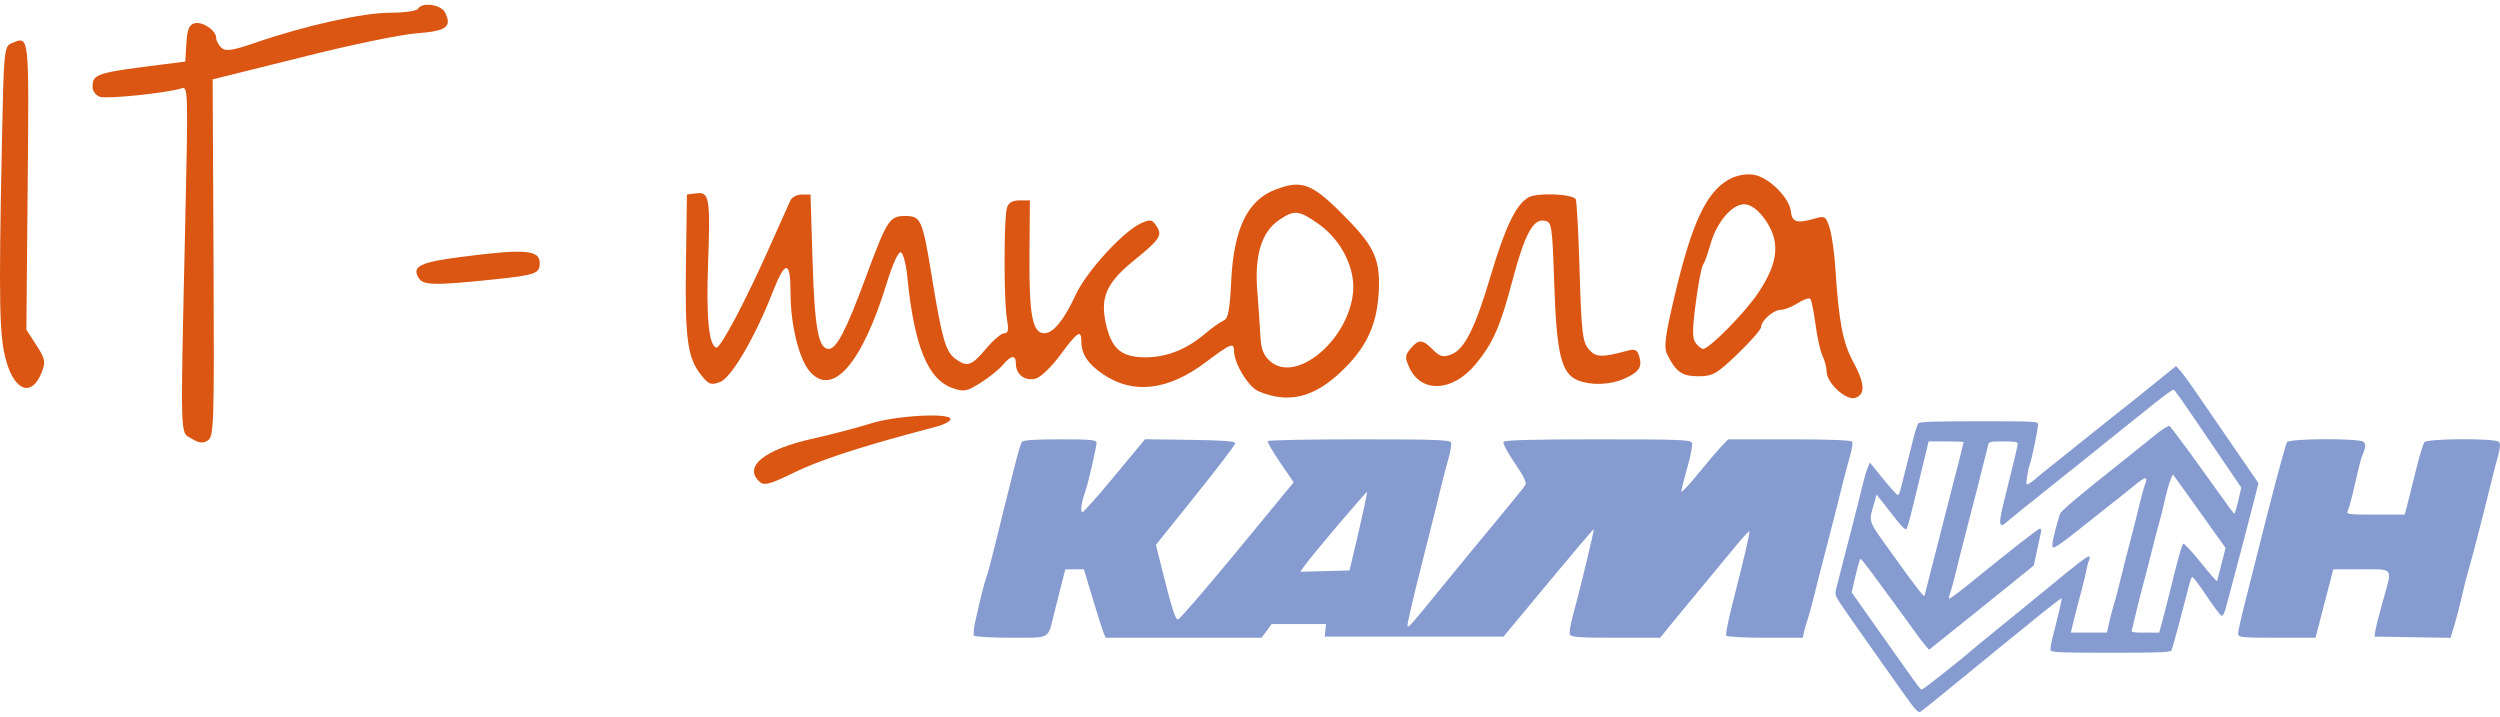
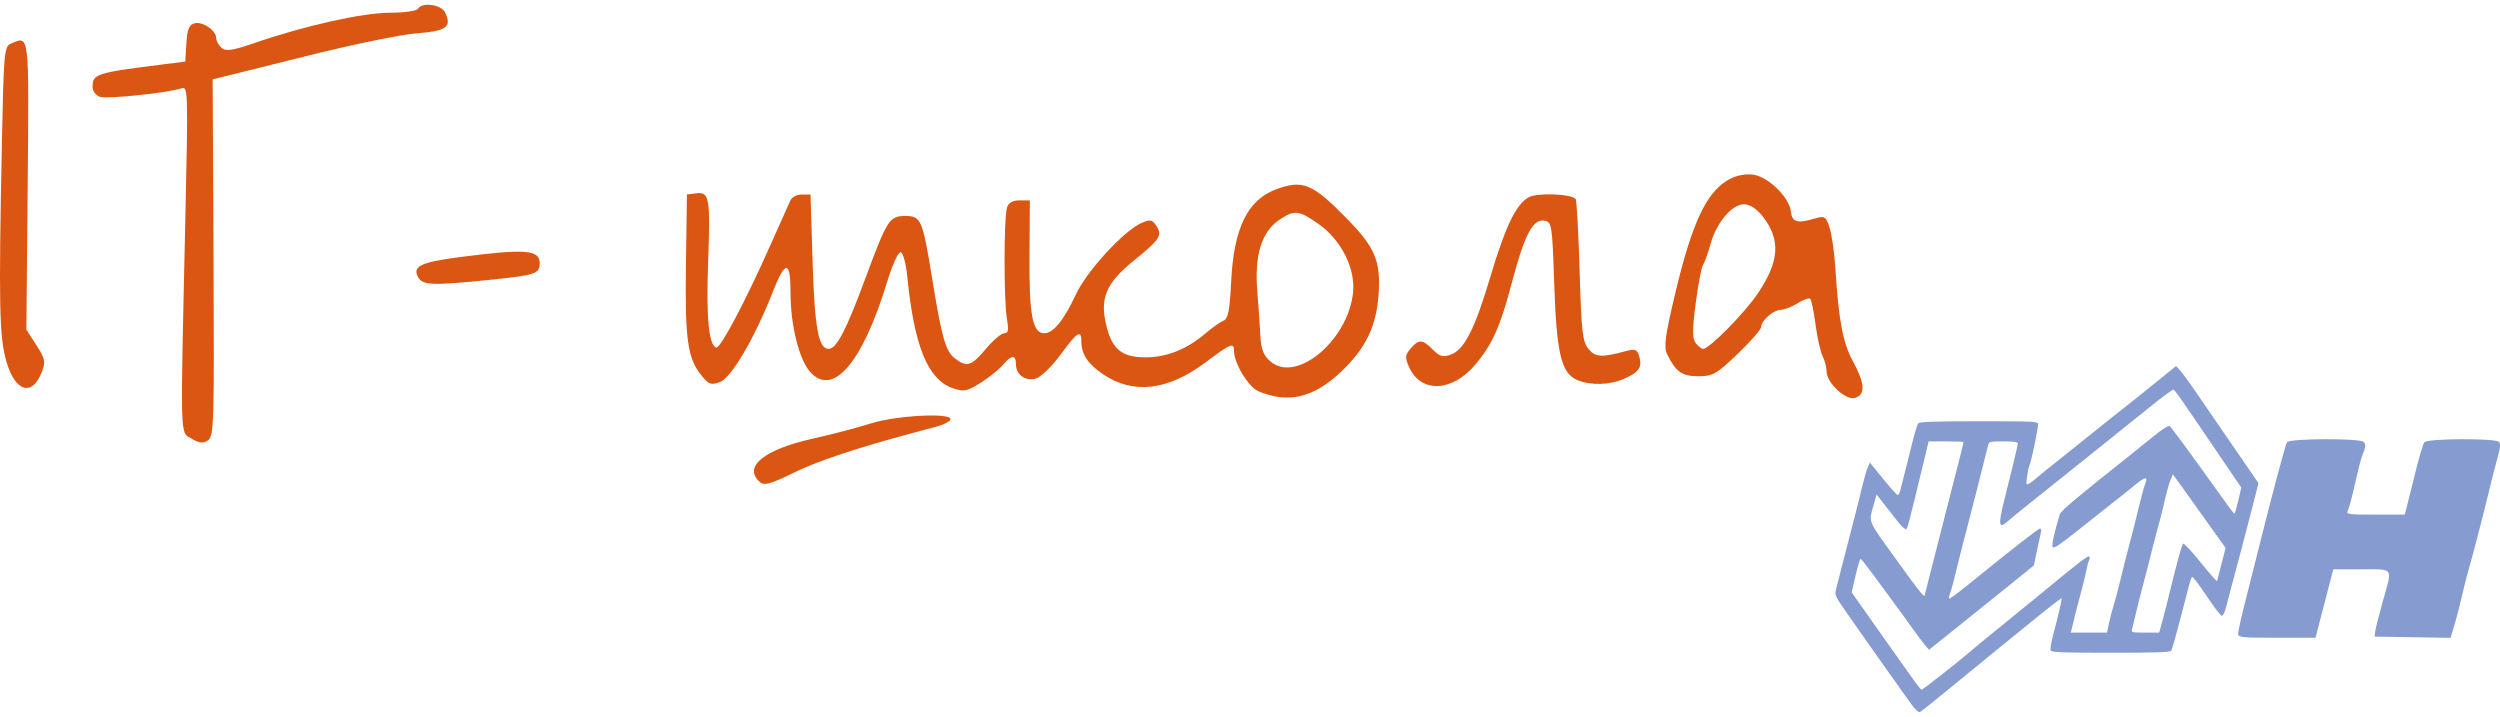
<svg xmlns="http://www.w3.org/2000/svg" width="115" height="33" viewBox="0 0 115 33" fill="none">
  <path fill-rule="evenodd" clip-rule="evenodd" d="M19.225 0.406C19.168 0.505 18.587 0.586 17.933 0.586C16.688 0.586 14.022 1.181 11.736 1.969C10.697 2.327 10.385 2.373 10.189 2.199C10.055 2.079 9.944 1.873 9.944 1.743C9.944 1.396 9.305 0.971 8.939 1.074C8.697 1.142 8.612 1.358 8.573 1.998L8.523 2.833L7.603 2.949C4.384 3.354 4.259 3.394 4.259 4.012C4.259 4.191 4.411 4.389 4.596 4.453C4.923 4.564 7.698 4.277 8.341 4.065C8.654 3.962 8.658 4.101 8.52 10.319C8.294 20.49 8.275 19.852 8.814 20.177C9.163 20.389 9.343 20.407 9.567 20.255C9.841 20.069 9.858 19.512 9.822 11.852L9.782 3.648L10.156 3.559C10.362 3.511 12.185 3.056 14.208 2.55C16.232 2.043 18.466 1.585 19.174 1.532C20.538 1.429 20.802 1.234 20.473 0.573C20.288 0.202 19.41 0.084 19.225 0.406ZM0.504 2.005C0.195 2.137 0.171 2.391 0.088 6.535C-0.063 14.033 -0.034 15.488 0.291 16.622C0.693 18.027 1.48 18.264 1.924 17.113C2.107 16.638 2.081 16.511 1.67 15.874L1.213 15.165L1.273 8.553C1.337 1.437 1.361 1.639 0.504 2.005ZM79.543 8.248C78.508 8.813 77.841 10.219 77.067 13.467C76.599 15.431 76.527 15.957 76.683 16.281C77.078 17.103 77.366 17.308 78.123 17.308C78.786 17.308 78.971 17.202 79.936 16.274C80.528 15.706 81.012 15.152 81.012 15.043C81.012 14.749 81.582 14.251 81.919 14.251C82.081 14.251 82.431 14.114 82.695 13.946C82.959 13.778 83.22 13.689 83.274 13.747C83.329 13.806 83.437 14.339 83.515 14.933C83.593 15.527 83.739 16.177 83.839 16.379C83.94 16.58 84.022 16.897 84.022 17.083C84.022 17.613 84.924 18.446 85.344 18.302C85.819 18.14 85.787 17.632 85.236 16.622C84.772 15.771 84.578 14.742 84.429 12.363C84.386 11.671 84.269 10.835 84.169 10.505C84.006 9.971 83.939 9.92 83.544 10.036C82.67 10.294 82.436 10.233 82.383 9.737C82.312 9.086 81.36 8.144 80.663 8.037C80.312 7.983 79.88 8.064 79.543 8.248ZM58.688 8.714C57.382 9.205 56.752 10.507 56.633 12.961C56.568 14.287 56.494 14.664 56.282 14.749C56.134 14.808 55.749 15.081 55.428 15.355C54.597 16.062 53.682 16.429 52.729 16.437C51.645 16.446 51.182 16.097 50.914 15.065C50.569 13.74 50.849 13.047 52.161 11.982C53.379 10.993 53.488 10.822 53.181 10.371C52.994 10.096 52.898 10.082 52.482 10.273C51.664 10.648 49.987 12.48 49.495 13.535C48.94 14.729 48.451 15.33 48.037 15.33C47.496 15.33 47.337 14.501 47.356 11.779L47.374 9.217H46.897C46.575 9.217 46.388 9.328 46.319 9.56C46.175 10.047 46.173 13.848 46.316 14.656C46.409 15.184 46.382 15.33 46.193 15.33C46.06 15.33 45.681 15.654 45.35 16.049C44.692 16.838 44.479 16.905 43.933 16.494C43.5 16.167 43.328 15.568 42.879 12.813C42.434 10.087 42.369 9.936 41.639 9.936C40.914 9.936 40.809 10.1 39.804 12.813C38.916 15.21 38.479 16.049 38.119 16.049C37.648 16.049 37.472 15.09 37.378 12.004L37.284 8.947H36.885C36.665 8.947 36.428 9.068 36.359 9.217C36.289 9.365 35.874 10.296 35.435 11.284C34.291 13.861 33.13 16.056 32.944 15.991C32.606 15.873 32.483 14.603 32.571 12.155C32.681 9.102 32.635 8.818 32.037 8.892L31.599 8.947L31.553 12.149C31.504 15.593 31.624 16.467 32.256 17.257C32.603 17.69 32.709 17.729 33.128 17.57C33.642 17.376 34.734 15.51 35.536 13.456C36.127 11.944 36.365 11.953 36.365 13.485C36.365 14.932 36.751 16.508 37.246 17.083C38.288 18.295 39.652 16.734 40.789 13.029C41.059 12.148 41.326 11.564 41.44 11.604C41.545 11.642 41.679 12.152 41.737 12.737C42.05 15.904 42.675 17.446 43.807 17.848C44.333 18.035 44.475 18.009 45.105 17.611C45.495 17.366 45.956 16.995 46.131 16.787C46.525 16.319 46.732 16.305 46.732 16.747C46.732 17.232 47.16 17.547 47.643 17.416C47.87 17.355 48.38 16.865 48.774 16.328C49.559 15.258 49.742 15.14 49.742 15.702C49.742 16.289 50.04 16.739 50.744 17.217C52.126 18.155 53.726 17.968 55.461 16.665C56.618 15.795 56.765 15.737 56.765 16.146C56.765 16.711 57.425 17.799 57.885 17.995C59.25 18.576 60.42 18.301 61.688 17.101C62.821 16.028 63.317 15.008 63.414 13.547C63.517 12.01 63.261 11.393 61.981 10.082C60.374 8.436 59.925 8.249 58.688 8.714ZM70.313 9.078C69.733 9.408 69.242 10.427 68.56 12.723C67.852 15.107 67.364 16.075 66.755 16.305C66.383 16.446 66.232 16.406 65.912 16.083C65.434 15.6 65.26 15.592 64.886 16.036C64.63 16.34 64.622 16.445 64.82 16.889C65.357 18.093 66.798 18.039 67.86 16.775C68.66 15.823 69.013 15.028 69.557 12.961C70.12 10.819 70.511 10.07 71.025 10.149C71.387 10.204 71.4 10.283 71.495 13.083C71.604 16.289 71.823 17.183 72.57 17.489C73.186 17.741 74.07 17.711 74.726 17.416C75.401 17.113 75.551 16.886 75.404 16.39C75.315 16.087 75.207 16.038 74.85 16.135C73.674 16.454 73.399 16.442 73.077 16.059C72.796 15.725 72.746 15.29 72.662 12.463C72.61 10.694 72.528 9.204 72.481 9.153C72.256 8.912 70.702 8.858 70.313 9.078ZM81.081 9.95C81.92 11.022 81.859 12.014 80.862 13.495C80.253 14.401 78.627 16.049 78.343 16.049C78.27 16.049 78.118 15.93 78.005 15.783C77.842 15.573 77.842 15.186 78.004 13.94C78.117 13.073 78.267 12.282 78.339 12.184C78.41 12.085 78.566 11.652 78.685 11.223C78.956 10.241 79.67 9.396 80.228 9.396C80.491 9.396 80.809 9.603 81.081 9.95ZM60.674 10.318C61.707 11.053 62.356 12.358 62.24 13.464C62.008 15.672 59.619 17.654 58.434 16.622C58.125 16.353 58.009 16.062 57.98 15.481C57.958 15.052 57.892 14.11 57.835 13.388C57.704 11.751 58.03 10.676 58.824 10.13C59.538 9.638 59.749 9.659 60.674 10.318ZM21.178 11.823C19.335 12.061 18.942 12.255 19.248 12.773C19.459 13.129 19.937 13.141 22.681 12.857C24.639 12.654 24.827 12.588 24.827 12.102C24.827 11.489 24.151 11.438 21.178 11.823ZM40.044 19.482C39.446 19.673 38.26 19.984 37.409 20.173C35.153 20.674 34.167 21.47 34.946 22.165C35.154 22.351 35.431 22.276 36.516 21.743C37.608 21.206 39.404 20.608 42.05 19.899C42.28 19.838 42.75 19.712 43.095 19.62C43.44 19.527 43.722 19.374 43.722 19.279C43.722 18.975 41.192 19.114 40.044 19.482Z" fill="#DA5612" />
-   <path d="M44.802 29.238C44.768 29.184 44.791 28.912 44.852 28.635C45.096 27.53 45.29 26.756 45.372 26.556C45.42 26.441 45.586 25.827 45.741 25.192C46.05 23.931 46.409 22.487 46.723 21.251C46.833 20.814 46.959 20.401 47.001 20.333C47.055 20.247 47.582 20.209 48.76 20.209C50.164 20.209 50.441 20.235 50.441 20.363C50.441 20.564 50.043 22.286 49.919 22.622C49.751 23.075 49.681 23.566 49.785 23.566C49.84 23.566 50.511 22.81 51.277 21.886L52.67 20.205L54.747 20.233C56.274 20.254 56.824 20.295 56.824 20.388C56.824 20.457 56.002 21.537 54.998 22.787L53.172 25.062L53.384 25.914C53.889 27.941 54.061 28.497 54.183 28.497C54.254 28.497 55.482 27.077 56.911 25.342L59.51 22.187L58.888 21.278C58.546 20.779 58.288 20.334 58.316 20.29C58.343 20.246 60.239 20.209 62.53 20.209C65.977 20.209 66.703 20.234 66.75 20.355C66.78 20.434 66.724 20.777 66.624 21.115C66.525 21.454 66.36 22.085 66.259 22.517C66.157 22.95 65.763 24.529 65.382 26.027C65.002 27.524 64.714 28.772 64.742 28.8C64.809 28.867 64.826 28.847 66.481 26.818C67.258 25.866 68.385 24.497 68.986 23.776C69.587 23.055 70.119 22.393 70.168 22.304C70.23 22.191 70.086 21.895 69.672 21.292C69.351 20.823 69.12 20.388 69.16 20.325C69.21 20.244 70.512 20.209 73.501 20.209C77.253 20.209 77.778 20.229 77.833 20.372C77.867 20.461 77.771 20.97 77.618 21.503C77.466 22.037 77.342 22.534 77.342 22.607C77.342 22.681 77.68 22.325 78.094 21.816C78.508 21.308 78.992 20.738 79.17 20.55L79.493 20.209H82.314C84.106 20.209 85.16 20.248 85.202 20.316C85.238 20.374 85.187 20.693 85.088 21.024C84.99 21.355 84.824 21.98 84.721 22.412C84.617 22.845 84.336 23.954 84.095 24.878C83.854 25.801 83.565 26.934 83.452 27.395C83.339 27.857 83.203 28.352 83.151 28.497C83.098 28.641 83.027 28.889 82.992 29.047L82.929 29.336H81.196C80.244 29.336 79.437 29.293 79.404 29.24C79.371 29.187 79.505 28.514 79.701 27.745C80.248 25.605 80.509 24.478 80.469 24.438C80.449 24.418 80.176 24.714 79.863 25.097C79.549 25.479 78.913 26.247 78.448 26.803C77.983 27.36 77.325 28.157 76.985 28.575L76.368 29.336H74.32C72.62 29.336 72.261 29.31 72.212 29.183C72.18 29.098 72.249 28.685 72.367 28.265C72.668 27.189 73.343 24.38 73.309 24.349C73.293 24.335 72.354 25.44 71.221 26.804L69.163 29.283H65.05H60.938L60.968 28.995L60.998 28.706H59.748H58.498L58.264 29.021L58.03 29.336H54.444H50.859L50.761 29.1C50.707 28.97 50.483 28.262 50.262 27.527L49.861 26.191L49.433 26.189L49.005 26.188L48.823 26.896C48.722 27.286 48.571 27.888 48.486 28.234C48.192 29.427 48.358 29.335 46.494 29.335C45.596 29.335 44.835 29.291 44.802 29.237L44.802 29.238ZM62.327 25.192C62.571 24.169 62.889 22.72 62.889 22.63C62.889 22.549 60.406 25.475 60.021 26.009L59.81 26.301L60.944 26.271L62.077 26.241L62.327 25.192Z" fill="#869BCF" />
  <path d="M103.22 27.92C103.073 28.497 102.953 29.052 102.953 29.152C102.953 29.32 103.108 29.336 104.733 29.336H106.514L106.922 27.763L107.331 26.189L108.623 26.189C110.143 26.189 110.059 26.062 109.608 27.666C109.439 28.267 109.285 28.877 109.266 29.021L109.23 29.284L110.977 29.312L112.724 29.341L112.894 28.788C112.987 28.484 113.143 27.881 113.241 27.448C113.338 27.015 113.482 26.449 113.561 26.189C113.712 25.689 114.247 23.621 114.564 22.308C114.668 21.875 114.823 21.277 114.907 20.979C115.018 20.59 115.028 20.406 114.946 20.324C114.775 20.154 111.662 20.169 111.523 20.341C111.465 20.413 111.29 20.991 111.134 21.626C110.978 22.261 110.799 22.98 110.735 23.226L110.618 23.672H109.261C108.002 23.672 107.911 23.658 108.001 23.488C108.054 23.387 108.202 22.832 108.33 22.255C108.457 21.678 108.601 21.112 108.649 20.997C108.827 20.568 108.841 20.442 108.726 20.327C108.551 20.154 105.314 20.166 105.202 20.341C105.123 20.463 104.477 22.896 103.788 25.665C103.622 26.328 103.367 27.343 103.22 27.92Z" fill="#869BCF" />
  <path d="M87.929 32.401C87.763 32.178 87.298 31.526 86.895 30.953C86.492 30.38 86.05 29.755 85.913 29.564C85.777 29.373 85.377 28.804 85.026 28.299C84.387 27.382 84.387 27.382 84.469 27.065C84.514 26.89 84.639 26.4 84.746 25.976C84.854 25.552 85.068 24.718 85.224 24.124C85.379 23.53 85.571 22.765 85.65 22.424C85.73 22.083 85.844 21.685 85.904 21.54L86.013 21.276L86.621 22.025C86.955 22.437 87.259 22.774 87.296 22.774C87.333 22.774 87.386 22.678 87.413 22.561C87.439 22.445 87.53 22.089 87.613 21.77C87.697 21.452 87.853 20.828 87.961 20.383C88.069 19.938 88.194 19.53 88.239 19.476C88.302 19.401 88.941 19.378 91.037 19.378C93.633 19.378 93.752 19.385 93.752 19.522C93.752 19.728 93.435 21.247 93.364 21.385C93.33 21.448 93.278 21.686 93.247 21.913C93.194 22.299 93.2 22.32 93.335 22.247C93.415 22.204 93.55 22.104 93.636 22.025C93.721 21.946 94.054 21.674 94.375 21.421C94.695 21.168 95.519 20.509 96.205 19.957C96.89 19.405 97.574 18.861 97.724 18.747C97.874 18.633 98.47 18.156 99.048 17.688L100.099 16.836L100.294 17.054C100.401 17.174 100.664 17.529 100.878 17.842C101.092 18.155 101.579 18.863 101.96 19.416C102.341 19.968 102.931 20.827 103.271 21.323L103.89 22.227L103.649 23.175C103.516 23.697 103.283 24.593 103.131 25.166C102.816 26.349 102.506 27.519 102.379 28.001C102.331 28.182 102.252 28.329 102.202 28.329C102.153 28.329 101.836 27.913 101.498 27.404C101.16 26.895 100.861 26.505 100.833 26.536C100.805 26.567 100.742 26.75 100.692 26.94C100.642 27.131 100.453 27.861 100.271 28.561C100.089 29.261 99.912 29.877 99.879 29.93C99.832 30.005 99.188 30.027 97.094 30.027C94.798 30.027 94.364 30.009 94.328 29.916C94.304 29.855 94.362 29.517 94.457 29.164C94.633 28.506 94.835 27.646 94.84 27.533C94.843 27.456 94.088 28.062 89.233 32.033C88.792 32.394 88.386 32.716 88.331 32.749C88.264 32.789 88.133 32.676 87.929 32.401ZM89.486 30.901C90.055 30.448 90.538 30.056 90.56 30.029C90.581 30.003 91.3 29.412 92.156 28.717C93.013 28.021 93.871 27.322 94.064 27.162C95.504 25.967 96.035 25.557 96.096 25.595C96.137 25.62 96.138 25.693 96.099 25.768C96.062 25.84 96.008 26.038 95.979 26.207C95.95 26.377 95.841 26.828 95.737 27.21C95.632 27.593 95.482 28.174 95.402 28.503L95.258 29.101H96.089H96.92L97.016 28.657C97.068 28.413 97.164 28.05 97.228 27.851C97.292 27.651 97.43 27.131 97.534 26.694C97.638 26.256 97.83 25.499 97.961 25.011C98.092 24.523 98.285 23.759 98.39 23.314C98.495 22.868 98.62 22.41 98.667 22.295C98.828 21.9 98.693 21.908 98.193 22.322C97.918 22.549 97.425 22.943 97.097 23.198C96.768 23.453 96.052 24.02 95.506 24.458C94.823 25.006 94.487 25.23 94.432 25.175C94.36 25.105 94.466 24.604 94.754 23.649C94.798 23.503 95.602 22.827 97.832 21.061C98.169 20.793 98.729 20.343 99.075 20.059C99.437 19.764 99.745 19.567 99.798 19.596C99.849 19.625 100.451 20.43 101.137 21.385C102.73 23.605 102.739 23.618 102.786 23.62C102.807 23.622 102.887 23.354 102.962 23.026L103.099 22.429L101.972 20.769C100.246 18.226 100.055 17.953 99.983 17.927C99.947 17.914 99.557 18.192 99.117 18.545C98.678 18.897 97.965 19.468 97.534 19.813C97.103 20.158 96.523 20.625 96.244 20.851C95.966 21.076 95.02 21.832 94.142 22.531C93.264 23.229 92.449 23.889 92.331 23.997C91.947 24.346 91.914 24.14 92.182 23.07C92.64 21.238 92.818 20.491 92.818 20.398C92.818 20.332 92.623 20.304 92.157 20.304C91.537 20.304 91.495 20.315 91.454 20.478C91.431 20.573 91.341 20.929 91.255 21.269C91.169 21.608 90.998 22.286 90.875 22.774C90.752 23.262 90.541 24.078 90.406 24.587C90.272 25.096 90.079 25.86 89.978 26.285C89.877 26.709 89.756 27.157 89.708 27.279C89.66 27.402 89.638 27.519 89.658 27.539C89.679 27.559 90.056 27.284 90.498 26.926C92.622 25.204 93.757 24.317 93.838 24.317C93.895 24.317 93.908 24.392 93.875 24.529C93.847 24.646 93.764 25.027 93.691 25.375L93.558 26.009L92.623 26.767C92.109 27.184 91.024 28.057 90.212 28.707L88.735 29.889L88.538 29.658C88.429 29.531 88.2 29.227 88.029 28.984C87.858 28.74 87.454 28.184 87.133 27.749C86.812 27.314 86.343 26.676 86.09 26.331C85.838 25.987 85.61 25.706 85.584 25.706C85.558 25.706 85.456 26.053 85.356 26.477L85.176 27.247L86.305 28.849C86.925 29.73 87.515 30.563 87.614 30.699C87.714 30.835 87.918 31.121 88.068 31.334C88.218 31.547 88.365 31.722 88.396 31.723C88.427 31.724 88.917 31.354 89.486 30.901H89.486ZM99.466 28.58C99.544 28.294 99.688 27.729 99.786 27.326C100.142 25.864 100.36 25.069 100.424 25.009C100.459 24.975 100.821 25.362 101.228 25.868C101.635 26.374 101.976 26.762 101.986 26.73C101.997 26.697 102.089 26.34 102.191 25.937L102.377 25.204L101.741 24.317C101.391 23.829 101.054 23.355 100.991 23.264C100.929 23.173 100.669 22.81 100.414 22.458L99.951 21.819L99.84 22.084C99.778 22.23 99.663 22.644 99.583 23.005C99.503 23.366 99.386 23.835 99.323 24.047C99.26 24.259 99.123 24.78 99.018 25.204C98.914 25.629 98.718 26.393 98.582 26.902C98.446 27.411 98.284 28.053 98.222 28.329C98.16 28.605 98.091 28.892 98.067 28.966C98.029 29.087 98.092 29.101 98.674 29.101H99.323L99.466 28.58ZM88.535 27.384C88.535 27.373 88.678 26.809 88.853 26.13C89.027 25.451 89.253 24.566 89.355 24.163C89.456 23.759 89.643 23.03 89.769 22.542C90.124 21.175 90.326 20.375 90.326 20.338C90.326 20.32 89.964 20.304 89.522 20.304H88.717L88.545 21.018C87.788 24.159 87.761 24.265 87.683 24.342C87.648 24.378 87.466 24.209 87.279 23.968C87.092 23.727 86.8 23.354 86.63 23.14L86.322 22.75L86.217 23.128C85.951 24.083 85.85 23.818 87.201 25.703C88.225 27.132 88.535 27.523 88.535 27.384Z" fill="#869BCF" />
</svg>